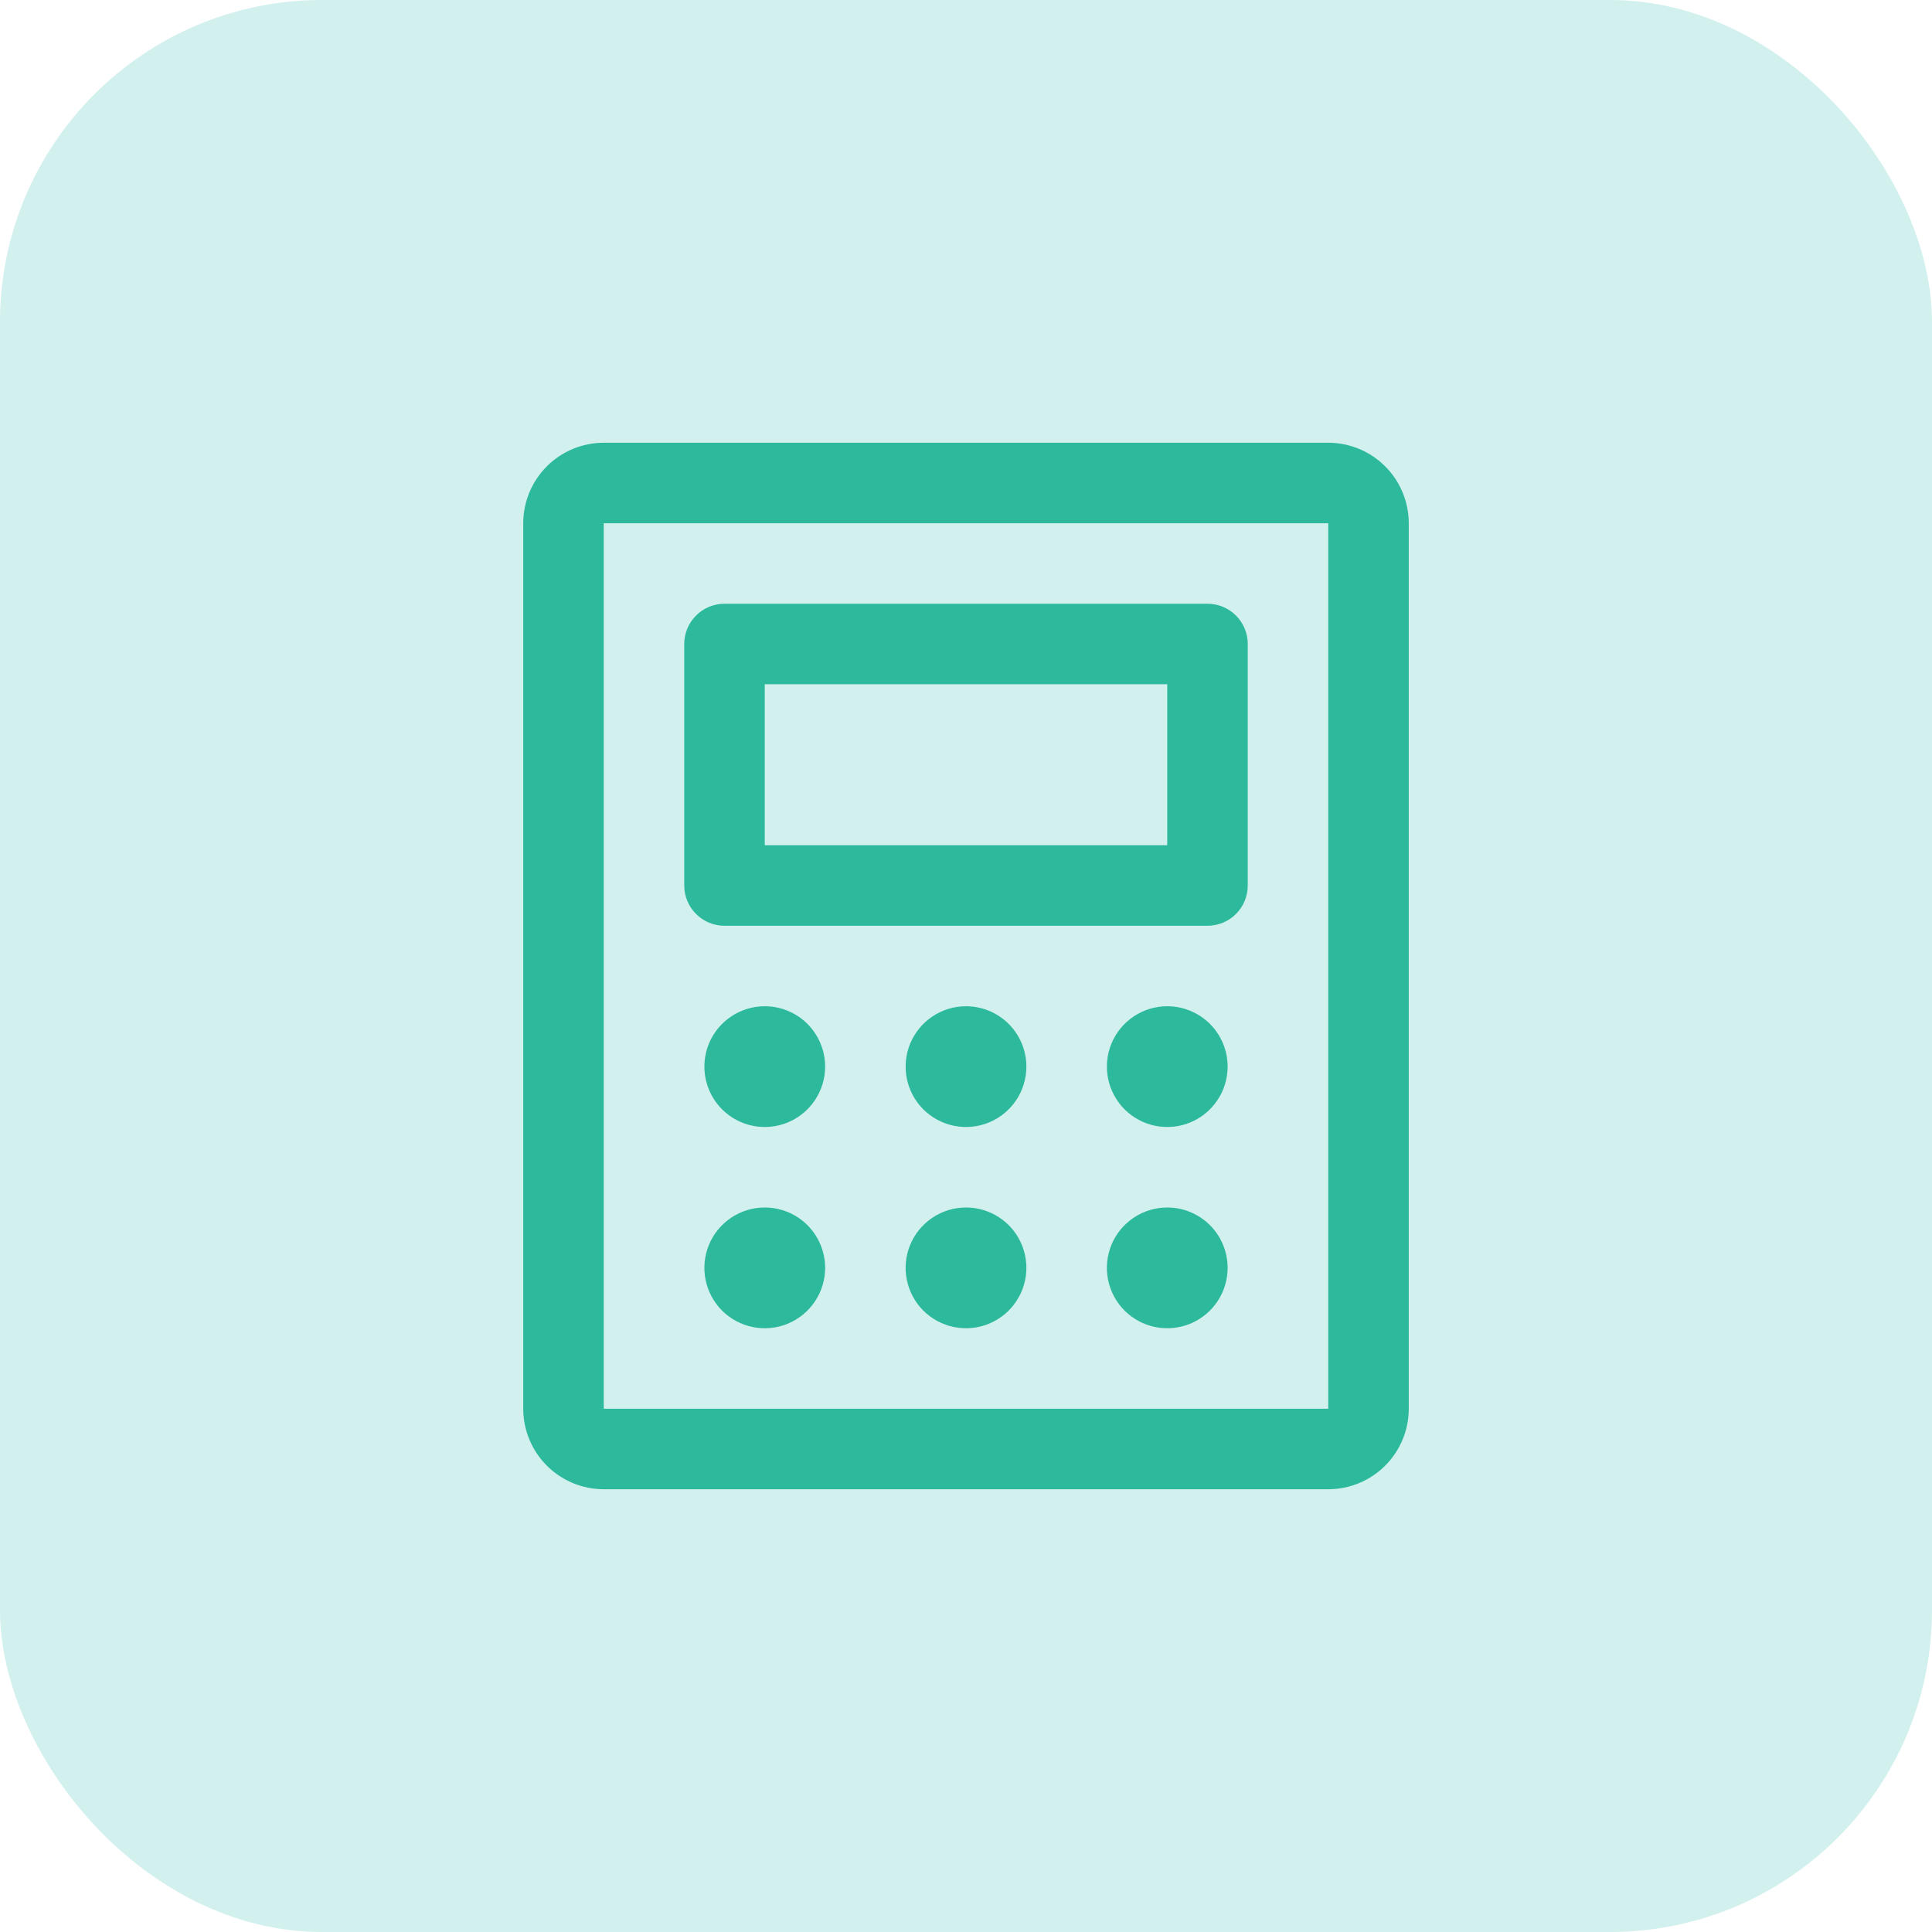
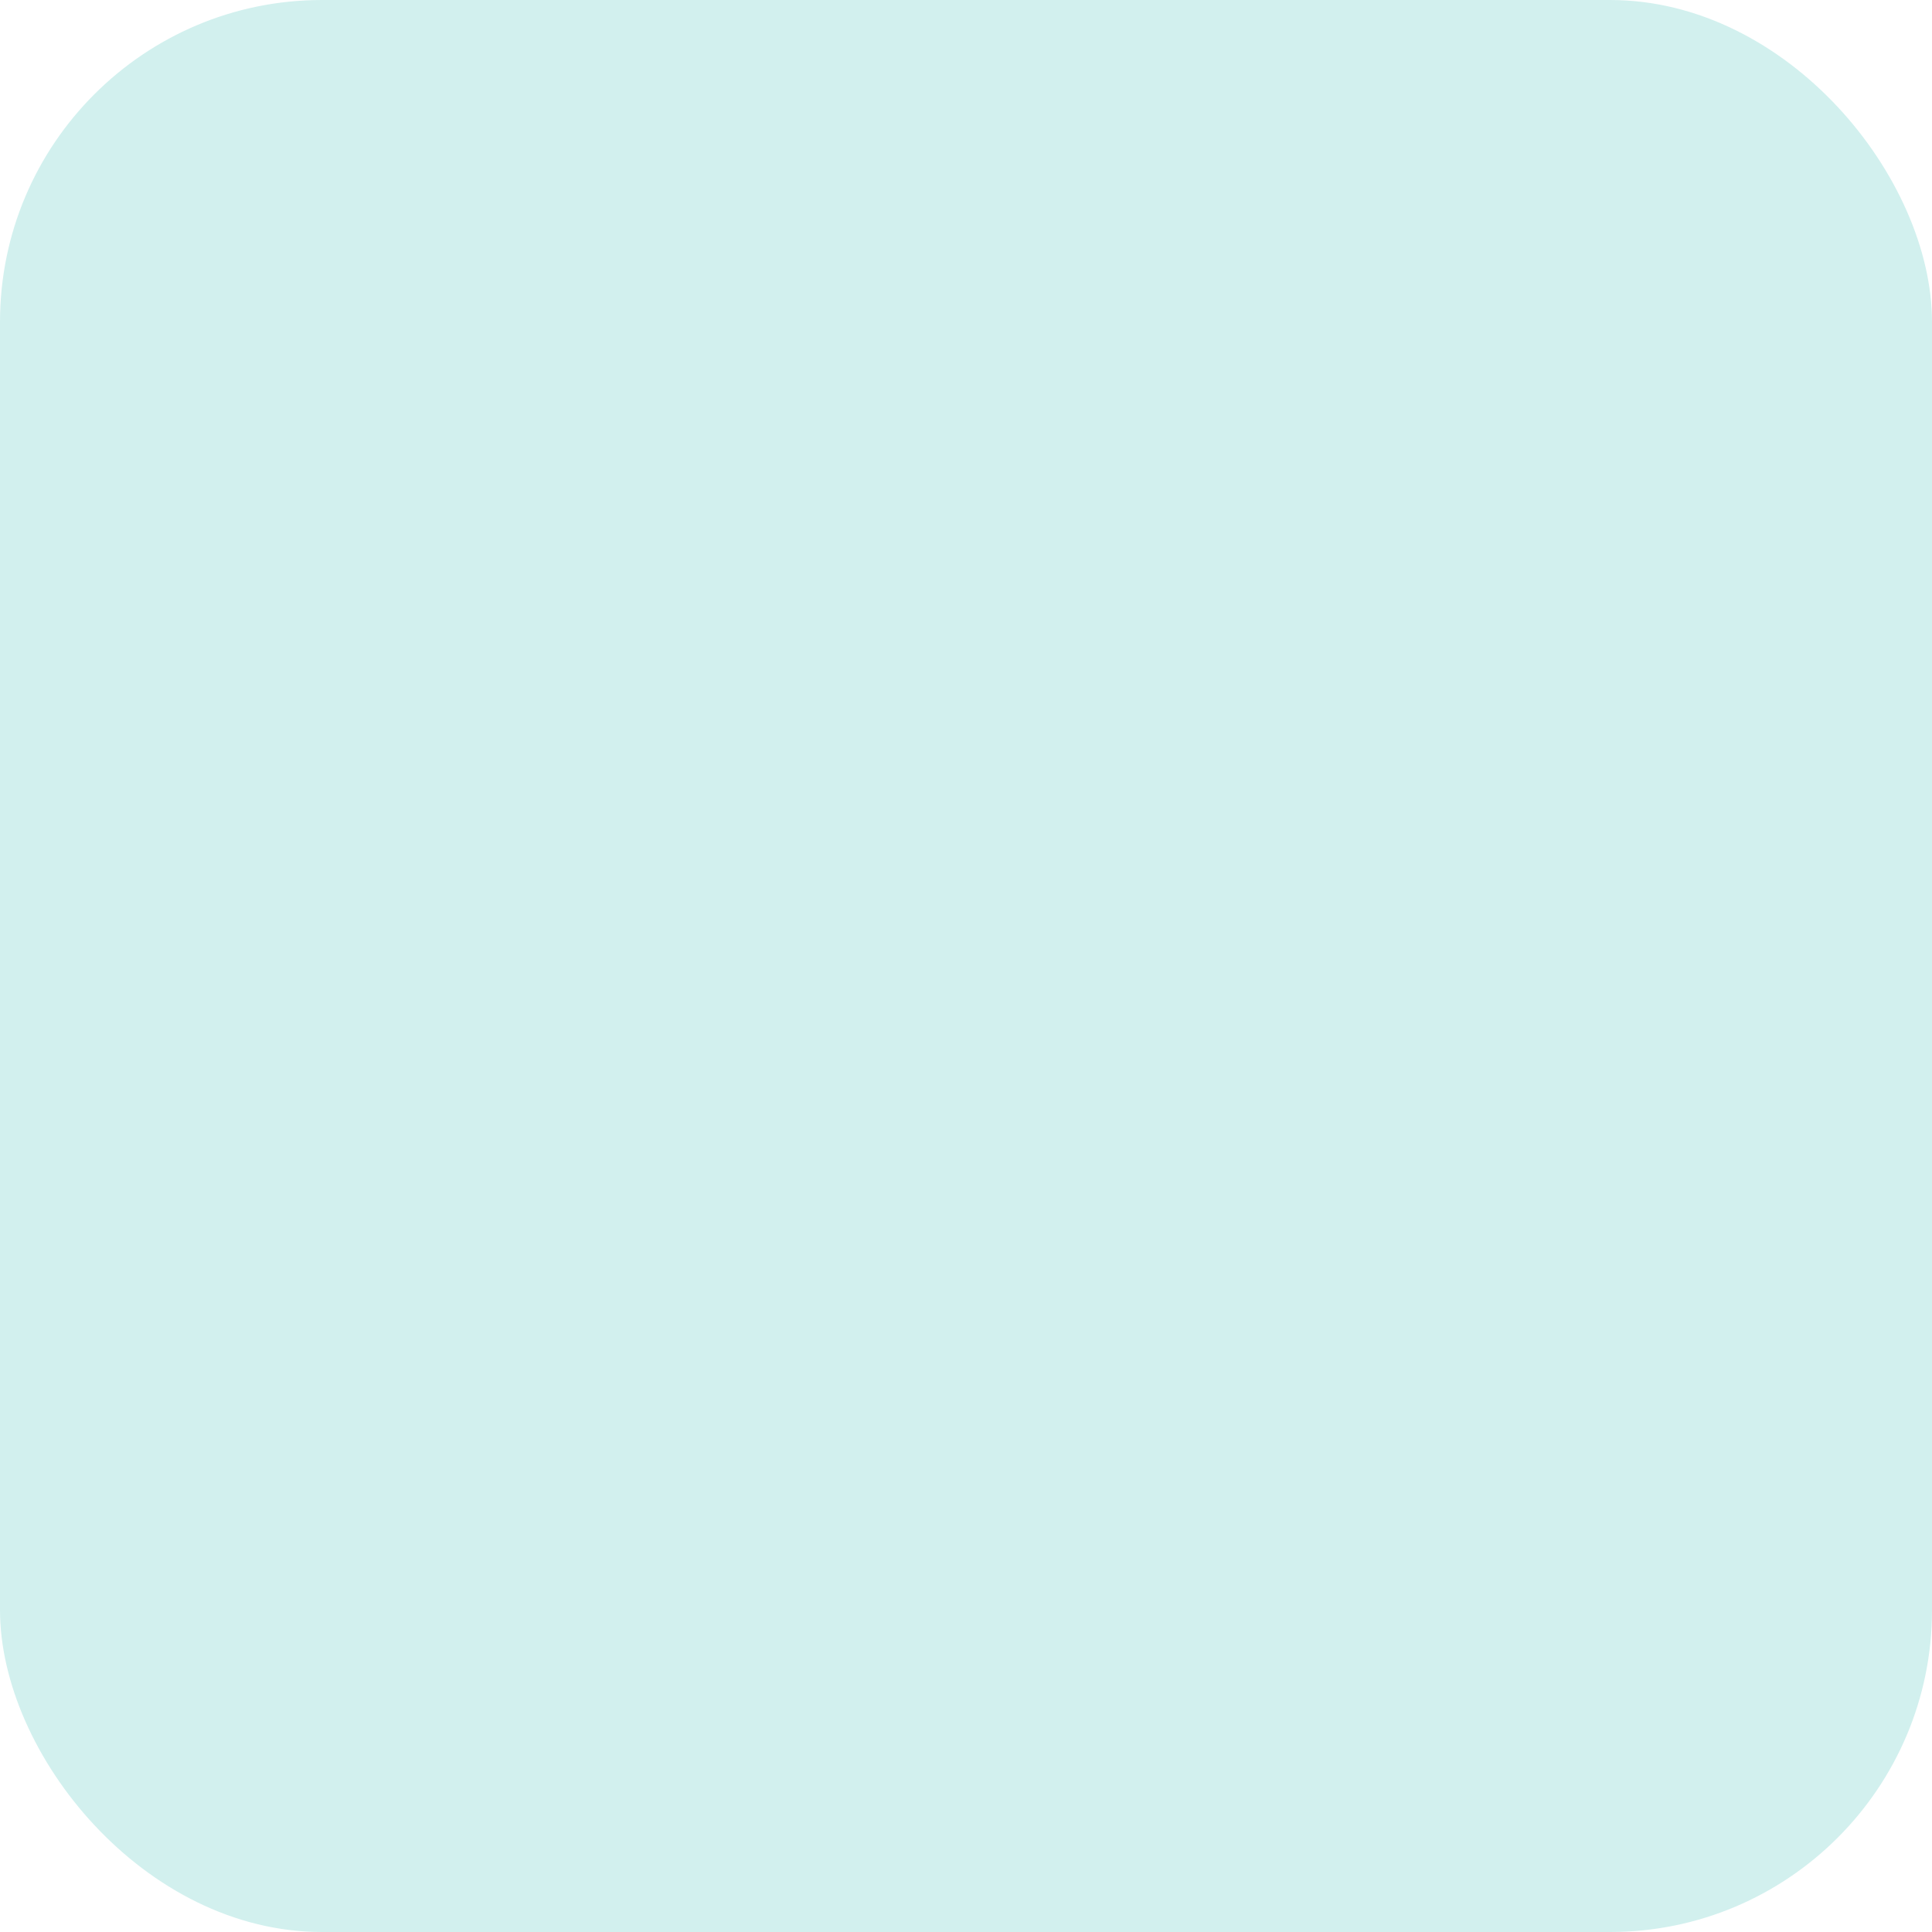
<svg xmlns="http://www.w3.org/2000/svg" width="48" height="48" viewBox="0 0 48 48" fill="none">
  <rect width="48" height="48" rx="8" fill="#D2F0EE" />
-   <path d="M18 23H30C30.265 23 30.52 22.895 30.707 22.707C30.895 22.52 31 22.265 31 22V16C31 15.735 30.895 15.48 30.707 15.293C30.52 15.105 30.265 15 30 15H18C17.735 15 17.48 15.105 17.293 15.293C17.105 15.48 17 15.735 17 16V22C17 22.265 17.105 22.52 17.293 22.707C17.48 22.895 17.735 23 18 23ZM19 17H29V21H19V17ZM33 11H15C14.47 11 13.961 11.211 13.586 11.586C13.211 11.961 13 12.47 13 13V35C13 35.53 13.211 36.039 13.586 36.414C13.961 36.789 14.47 37 15 37H33C33.53 37 34.039 36.789 34.414 36.414C34.789 36.039 35 35.53 35 35V13C35 12.47 34.789 11.961 34.414 11.586C34.039 11.211 33.53 11 33 11ZM33 35H15V13H33V35ZM20.5 26.5C20.5 26.797 20.412 27.087 20.247 27.333C20.082 27.58 19.848 27.772 19.574 27.886C19.3 27.999 18.998 28.029 18.707 27.971C18.416 27.913 18.149 27.77 17.939 27.561C17.73 27.351 17.587 27.084 17.529 26.793C17.471 26.502 17.501 26.2 17.614 25.926C17.728 25.652 17.92 25.418 18.167 25.253C18.413 25.088 18.703 25 19 25C19.398 25 19.779 25.158 20.061 25.439C20.342 25.721 20.5 26.102 20.5 26.5ZM25.5 26.5C25.5 26.797 25.412 27.087 25.247 27.333C25.082 27.58 24.848 27.772 24.574 27.886C24.3 27.999 23.998 28.029 23.707 27.971C23.416 27.913 23.149 27.77 22.939 27.561C22.73 27.351 22.587 27.084 22.529 26.793C22.471 26.502 22.501 26.2 22.614 25.926C22.728 25.652 22.92 25.418 23.167 25.253C23.413 25.088 23.703 25 24 25C24.398 25 24.779 25.158 25.061 25.439C25.342 25.721 25.5 26.102 25.5 26.5ZM30.5 26.5C30.5 26.797 30.412 27.087 30.247 27.333C30.082 27.58 29.848 27.772 29.574 27.886C29.3 27.999 28.998 28.029 28.707 27.971C28.416 27.913 28.149 27.77 27.939 27.561C27.73 27.351 27.587 27.084 27.529 26.793C27.471 26.502 27.501 26.2 27.614 25.926C27.728 25.652 27.92 25.418 28.167 25.253C28.413 25.088 28.703 25 29 25C29.398 25 29.779 25.158 30.061 25.439C30.342 25.721 30.5 26.102 30.5 26.5ZM20.5 31.5C20.5 31.797 20.412 32.087 20.247 32.333C20.082 32.58 19.848 32.772 19.574 32.886C19.3 32.999 18.998 33.029 18.707 32.971C18.416 32.913 18.149 32.77 17.939 32.561C17.73 32.351 17.587 32.084 17.529 31.793C17.471 31.502 17.501 31.2 17.614 30.926C17.728 30.652 17.92 30.418 18.167 30.253C18.413 30.088 18.703 30 19 30C19.398 30 19.779 30.158 20.061 30.439C20.342 30.721 20.5 31.102 20.5 31.5ZM25.5 31.5C25.5 31.797 25.412 32.087 25.247 32.333C25.082 32.58 24.848 32.772 24.574 32.886C24.3 32.999 23.998 33.029 23.707 32.971C23.416 32.913 23.149 32.77 22.939 32.561C22.73 32.351 22.587 32.084 22.529 31.793C22.471 31.502 22.501 31.2 22.614 30.926C22.728 30.652 22.92 30.418 23.167 30.253C23.413 30.088 23.703 30 24 30C24.398 30 24.779 30.158 25.061 30.439C25.342 30.721 25.5 31.102 25.5 31.5ZM30.5 31.5C30.5 31.797 30.412 32.087 30.247 32.333C30.082 32.58 29.848 32.772 29.574 32.886C29.3 32.999 28.998 33.029 28.707 32.971C28.416 32.913 28.149 32.77 27.939 32.561C27.73 32.351 27.587 32.084 27.529 31.793C27.471 31.502 27.501 31.2 27.614 30.926C27.728 30.652 27.92 30.418 28.167 30.253C28.413 30.088 28.703 30 29 30C29.398 30 29.779 30.158 30.061 30.439C30.342 30.721 30.5 31.102 30.5 31.5Z" fill="#2CB99C" />
</svg>